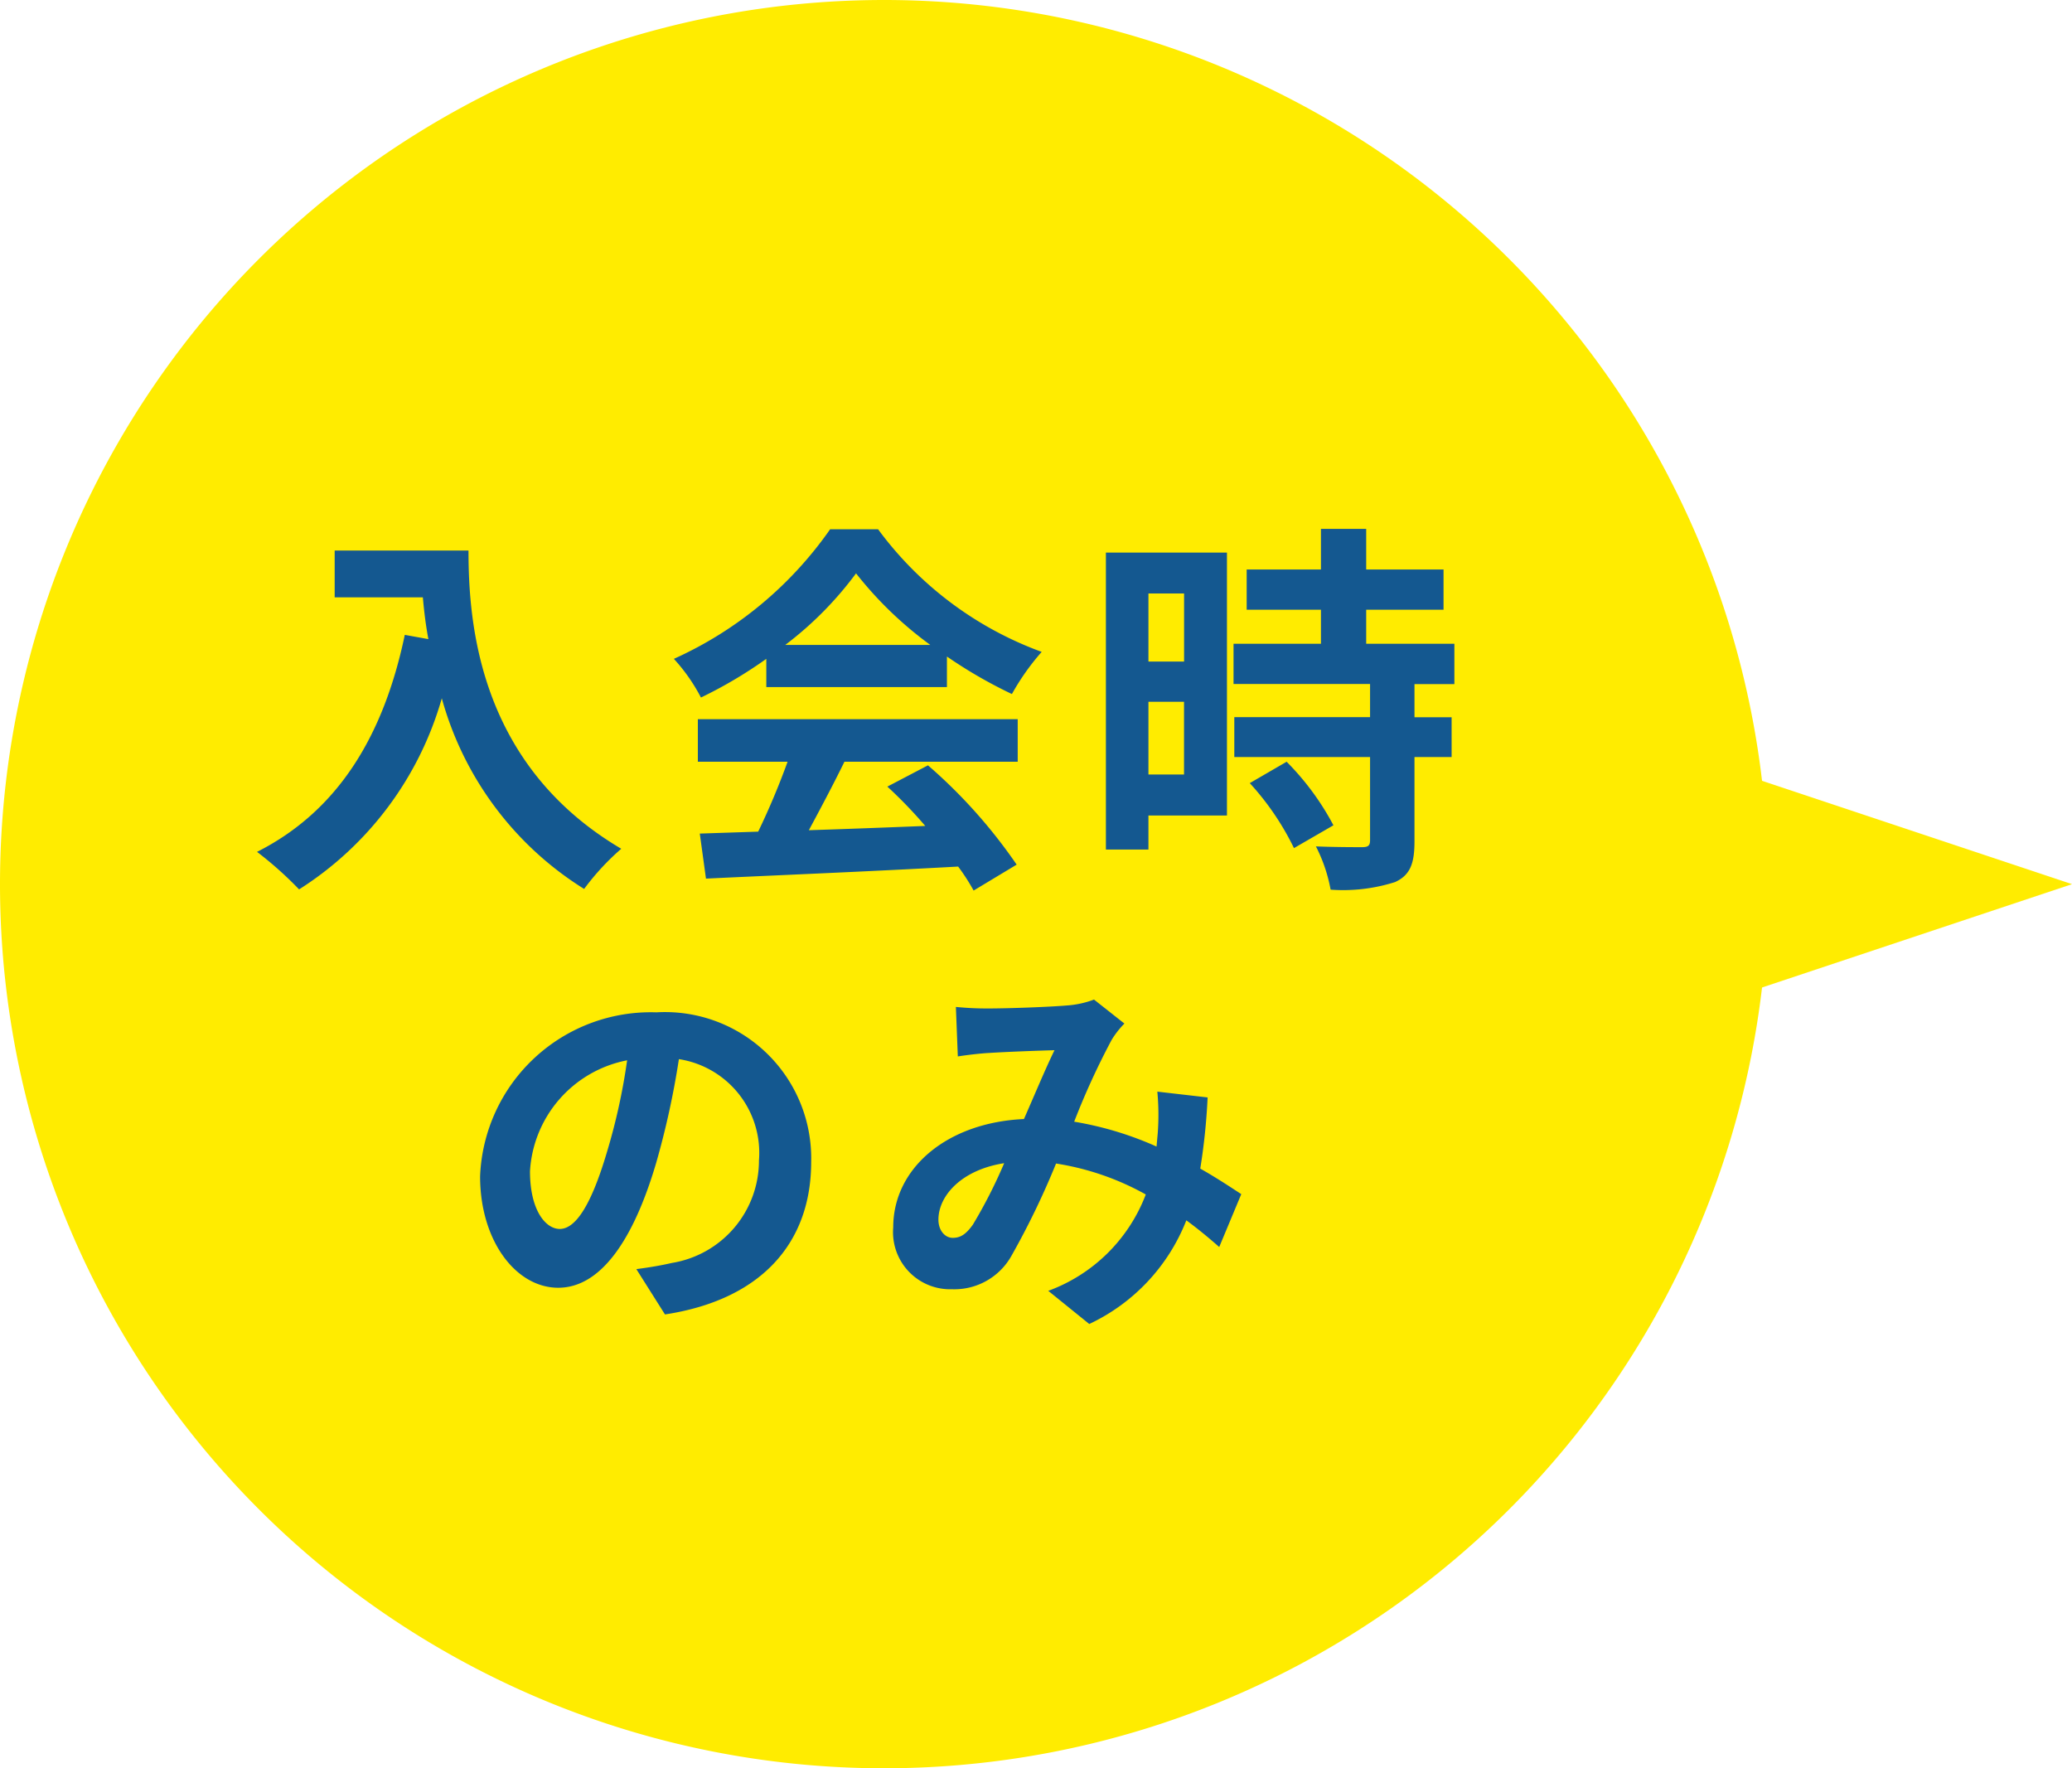
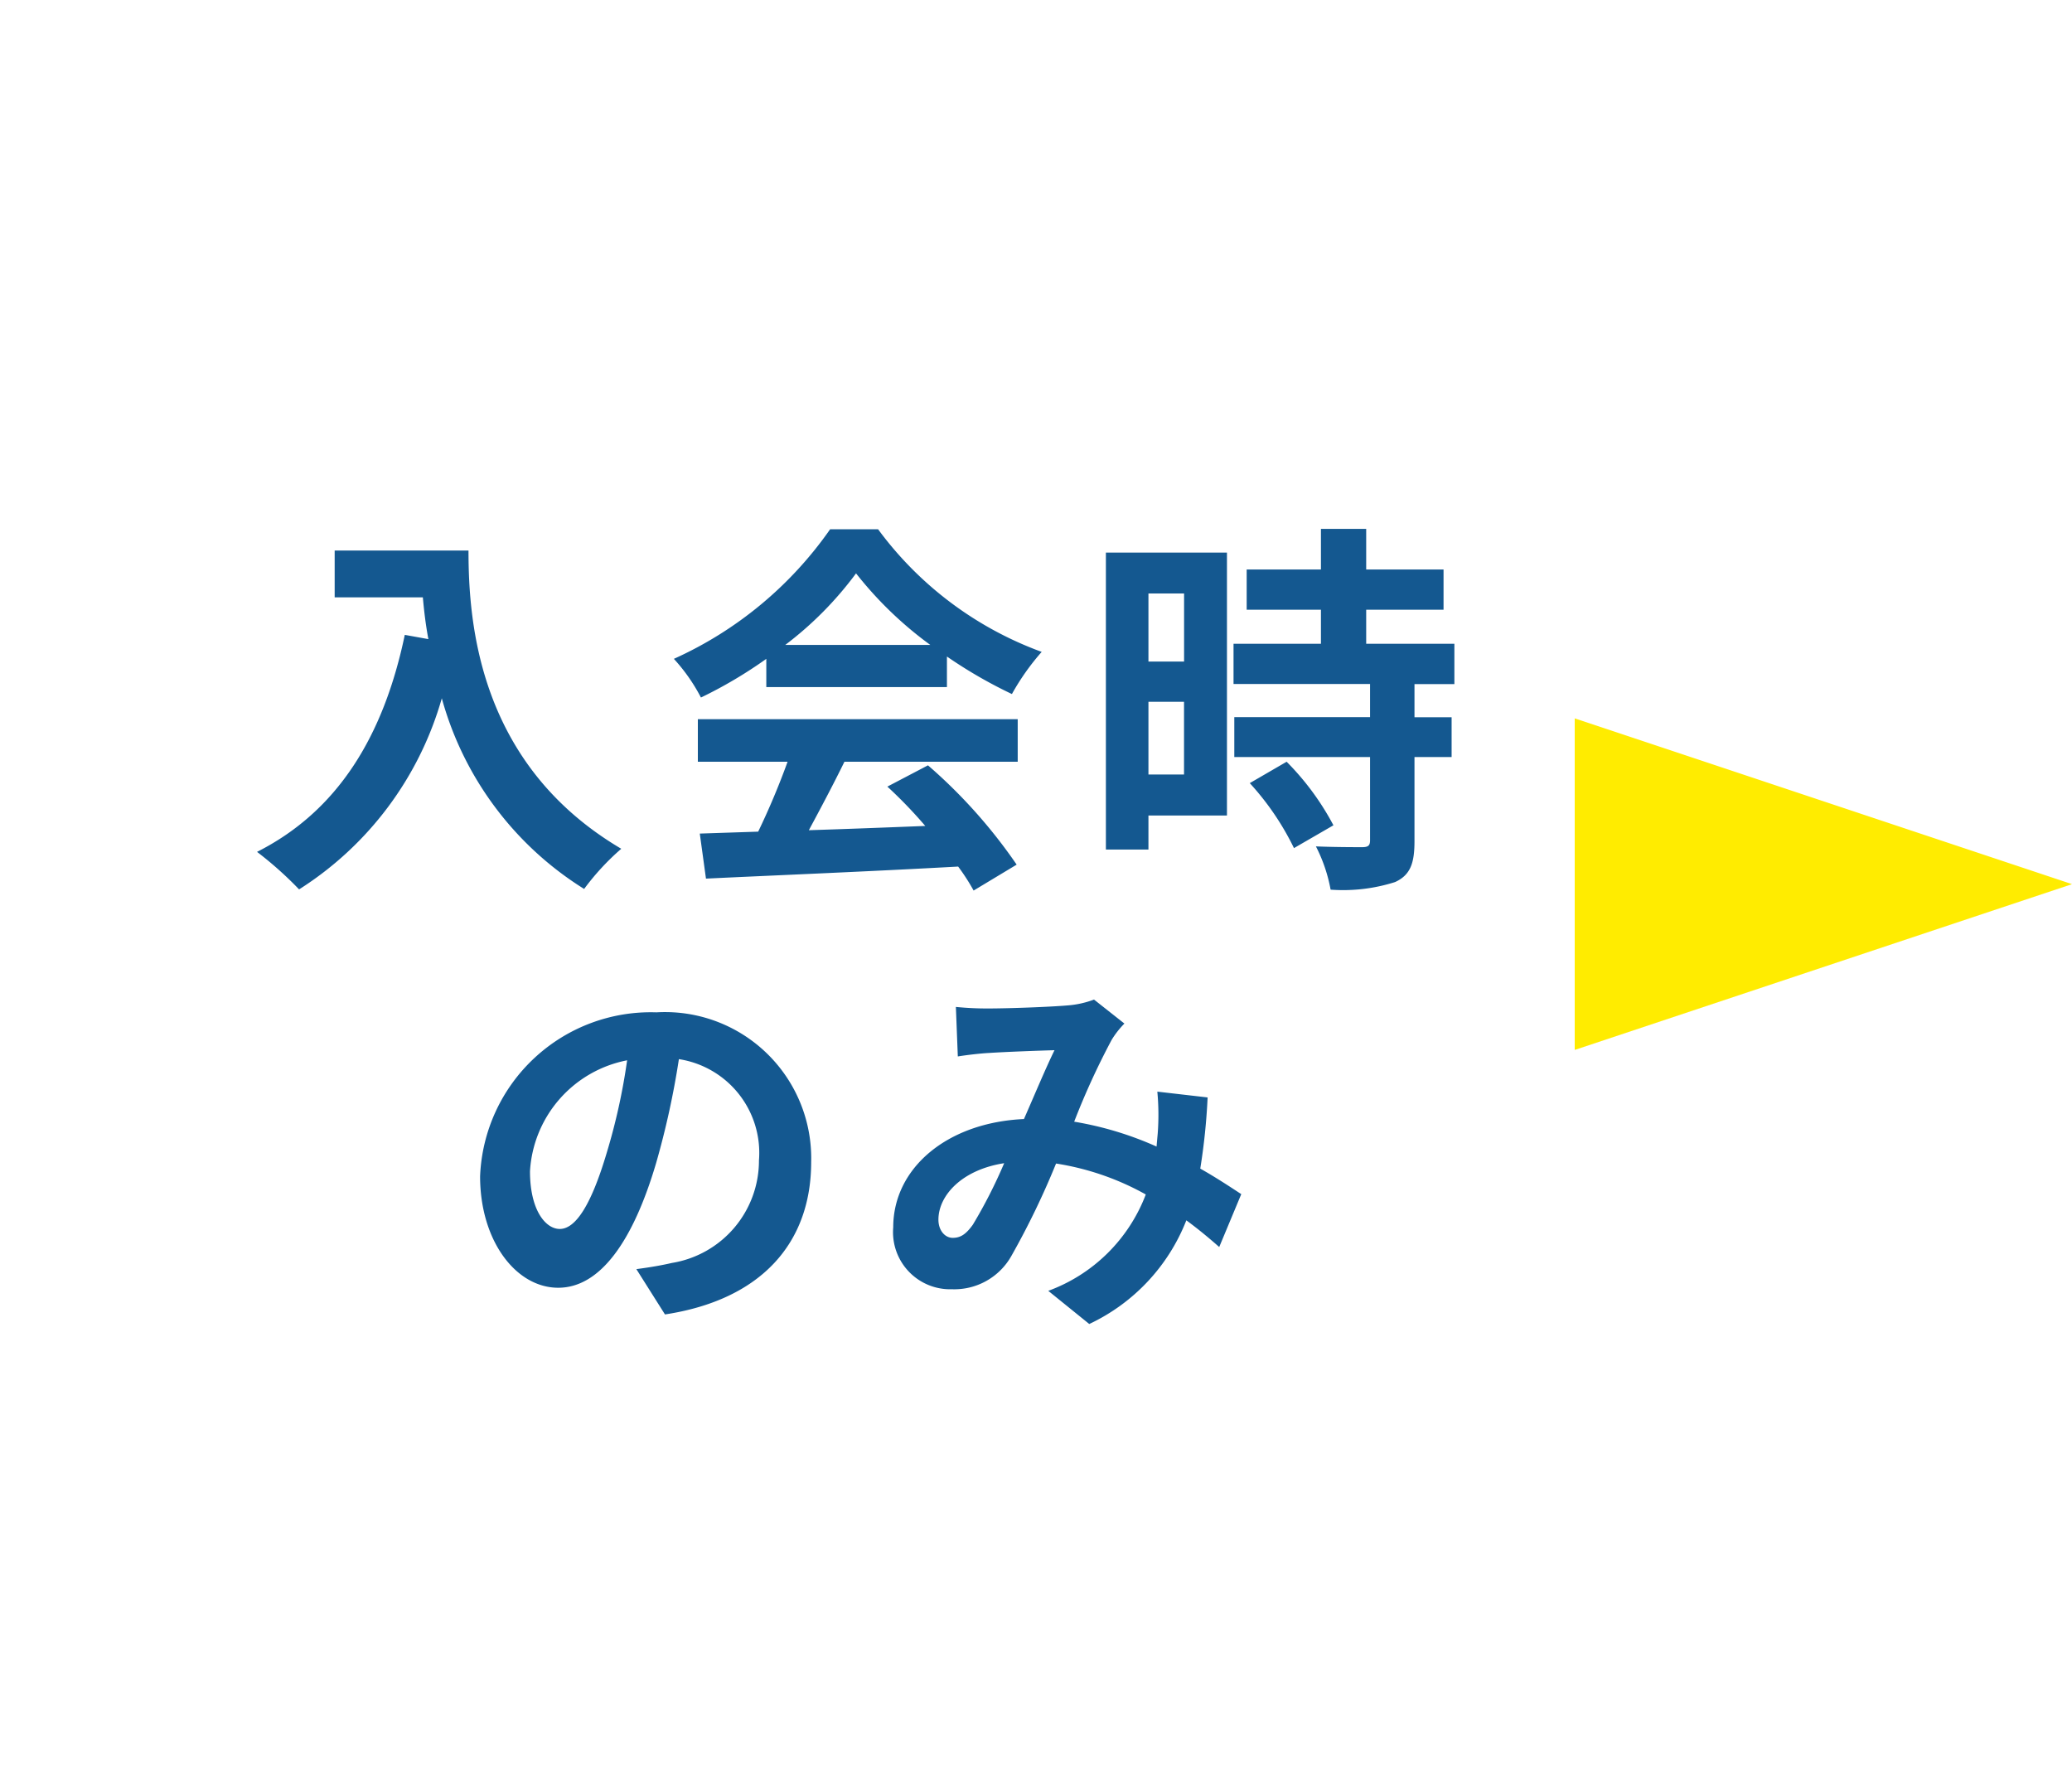
<svg xmlns="http://www.w3.org/2000/svg" width="75" height="64" viewBox="0 0 75 64">
  <g id="グループ_1161" data-name="グループ 1161" transform="translate(-5070.042 -10863.053)">
-     <path id="パス_2179" data-name="パス 2179" d="M32,0A32,32,0,1,1,0,32,32,32,0,0,1,32,0Z" transform="translate(5070.042 10863.053)" fill="#ffec00" />
    <path id="パス_2180" data-name="パス 2180" d="M-18.886-11.074V-9.38h3.192c.042.476.1.98.2,1.512l-.854-.154c-.77,3.682-2.436,6.384-5.348,7.854A13.3,13.3,0,0,1-20.174,1.19a12.115,12.115,0,0,0,5.166-6.916,11.829,11.829,0,0,0,5.152,6.9A8.963,8.963,0,0,1-8.512-.28c-5.152-3.038-5.53-8.148-5.53-10.794Zm16.31,3.416a12.723,12.723,0,0,0,2.562-2.59,13.625,13.625,0,0,0,2.688,2.59Zm-.686,1.526H3.276V-7.238A16.917,16.917,0,0,0,5.628-5.88,8.629,8.629,0,0,1,6.706-7.406,12.806,12.806,0,0,1,.784-11.844H-.952a13.809,13.809,0,0,1-5.656,4.69,6.5,6.5,0,0,1,.98,1.4,16.165,16.165,0,0,0,2.366-1.4ZM-5.74-3.43h3.248A26.885,26.885,0,0,1-3.556-.9l-2.114.07L-5.446.8C-3.066.686.392.546,3.682.364a7.422,7.422,0,0,1,.56.868L5.8.294A18.829,18.829,0,0,0,2.59-3.3l-1.47.77A16.686,16.686,0,0,1,2.492-1.106c-1.428.056-2.87.112-4.214.154C-1.3-1.736-.84-2.6-.434-3.43H5.838V-4.97H-5.74Zm17.6-6.09v2.464H10.57V-9.52ZM10.57-2.968V-5.6h1.288v2.632ZM13.412-11H9.03V-.252h1.54V-1.484h2.842Zm.826,8.344a9.849,9.849,0,0,1,1.6,2.352l1.428-.826a9.66,9.66,0,0,0-1.694-2.3Zm7.406-3.584V-7.7H18.452V-8.932h2.8v-1.456h-2.8v-1.47H16.814v1.47H14.126v1.456h2.688V-7.7H13.65v1.456h4.942v1.2H13.678V-3.6h4.914v3.01c0,.2-.07.252-.294.252s-.994,0-1.666-.028A5.615,5.615,0,0,1,17.164,1.2,6.2,6.2,0,0,0,19.5.924c.546-.252.7-.672.7-1.47V-3.6h1.344V-5.04H20.2v-1.2ZM-10.738,13.48c-.518,0-1.078-.686-1.078-2.086A4.347,4.347,0,0,1-8.3,7.376a22.254,22.254,0,0,1-.742,3.36C-9.6,12.612-10.164,13.48-10.738,13.48Zm3.808,3.094c3.5-.532,5.292-2.6,5.292-5.516a5.291,5.291,0,0,0-5.6-5.418,6.183,6.183,0,0,0-6.384,5.936c0,2.338,1.3,4.032,2.828,4.032S-8.078,13.9-7.252,11.1a30.13,30.13,0,0,0,.826-3.766A3.432,3.432,0,0,1-3.528,11a3.753,3.753,0,0,1-3.15,3.71c-.364.084-.756.154-1.288.224ZM4.214,13.326c-.252.35-.448.476-.728.476s-.518-.266-.518-.658c0-.868.84-1.806,2.38-2.044A17.932,17.932,0,0,1,4.214,13.326ZM13.93,12.22c-.406-.266-.91-.6-1.484-.924a22.812,22.812,0,0,0,.266-2.576l-1.82-.21a8.991,8.991,0,0,1,.014,1.512c-.014.154-.028.308-.042.476a12.15,12.15,0,0,0-2.982-.9A26.83,26.83,0,0,1,9.24,6.634,3.245,3.245,0,0,1,9.7,6.046L8.6,5.178a3.436,3.436,0,0,1-.938.21c-.644.056-2.128.112-2.912.112A11.218,11.218,0,0,1,3.6,5.444l.07,1.792c.35-.056.84-.112,1.134-.126.63-.042,1.82-.084,2.366-.1-.322.658-.714,1.6-1.106,2.492-2.786.126-4.732,1.778-4.732,3.92a2.067,2.067,0,0,0,2.128,2.24,2.369,2.369,0,0,0,2.156-1.218,28.828,28.828,0,0,0,1.61-3.332,9.718,9.718,0,0,1,3.248,1.12A5.979,5.979,0,0,1,6.944,15.72l1.484,1.2a6.945,6.945,0,0,0,3.514-3.752c.42.308.826.644,1.19.966Z" transform="translate(5101.042 10894.053)" fill="#145890" />
    <path id="パス_845" data-name="パス 845" d="M5,0l6,18H-1Z" transform="translate(5145.042 10890.053) rotate(90)" fill="#ffec00" />
  </g>
</svg>